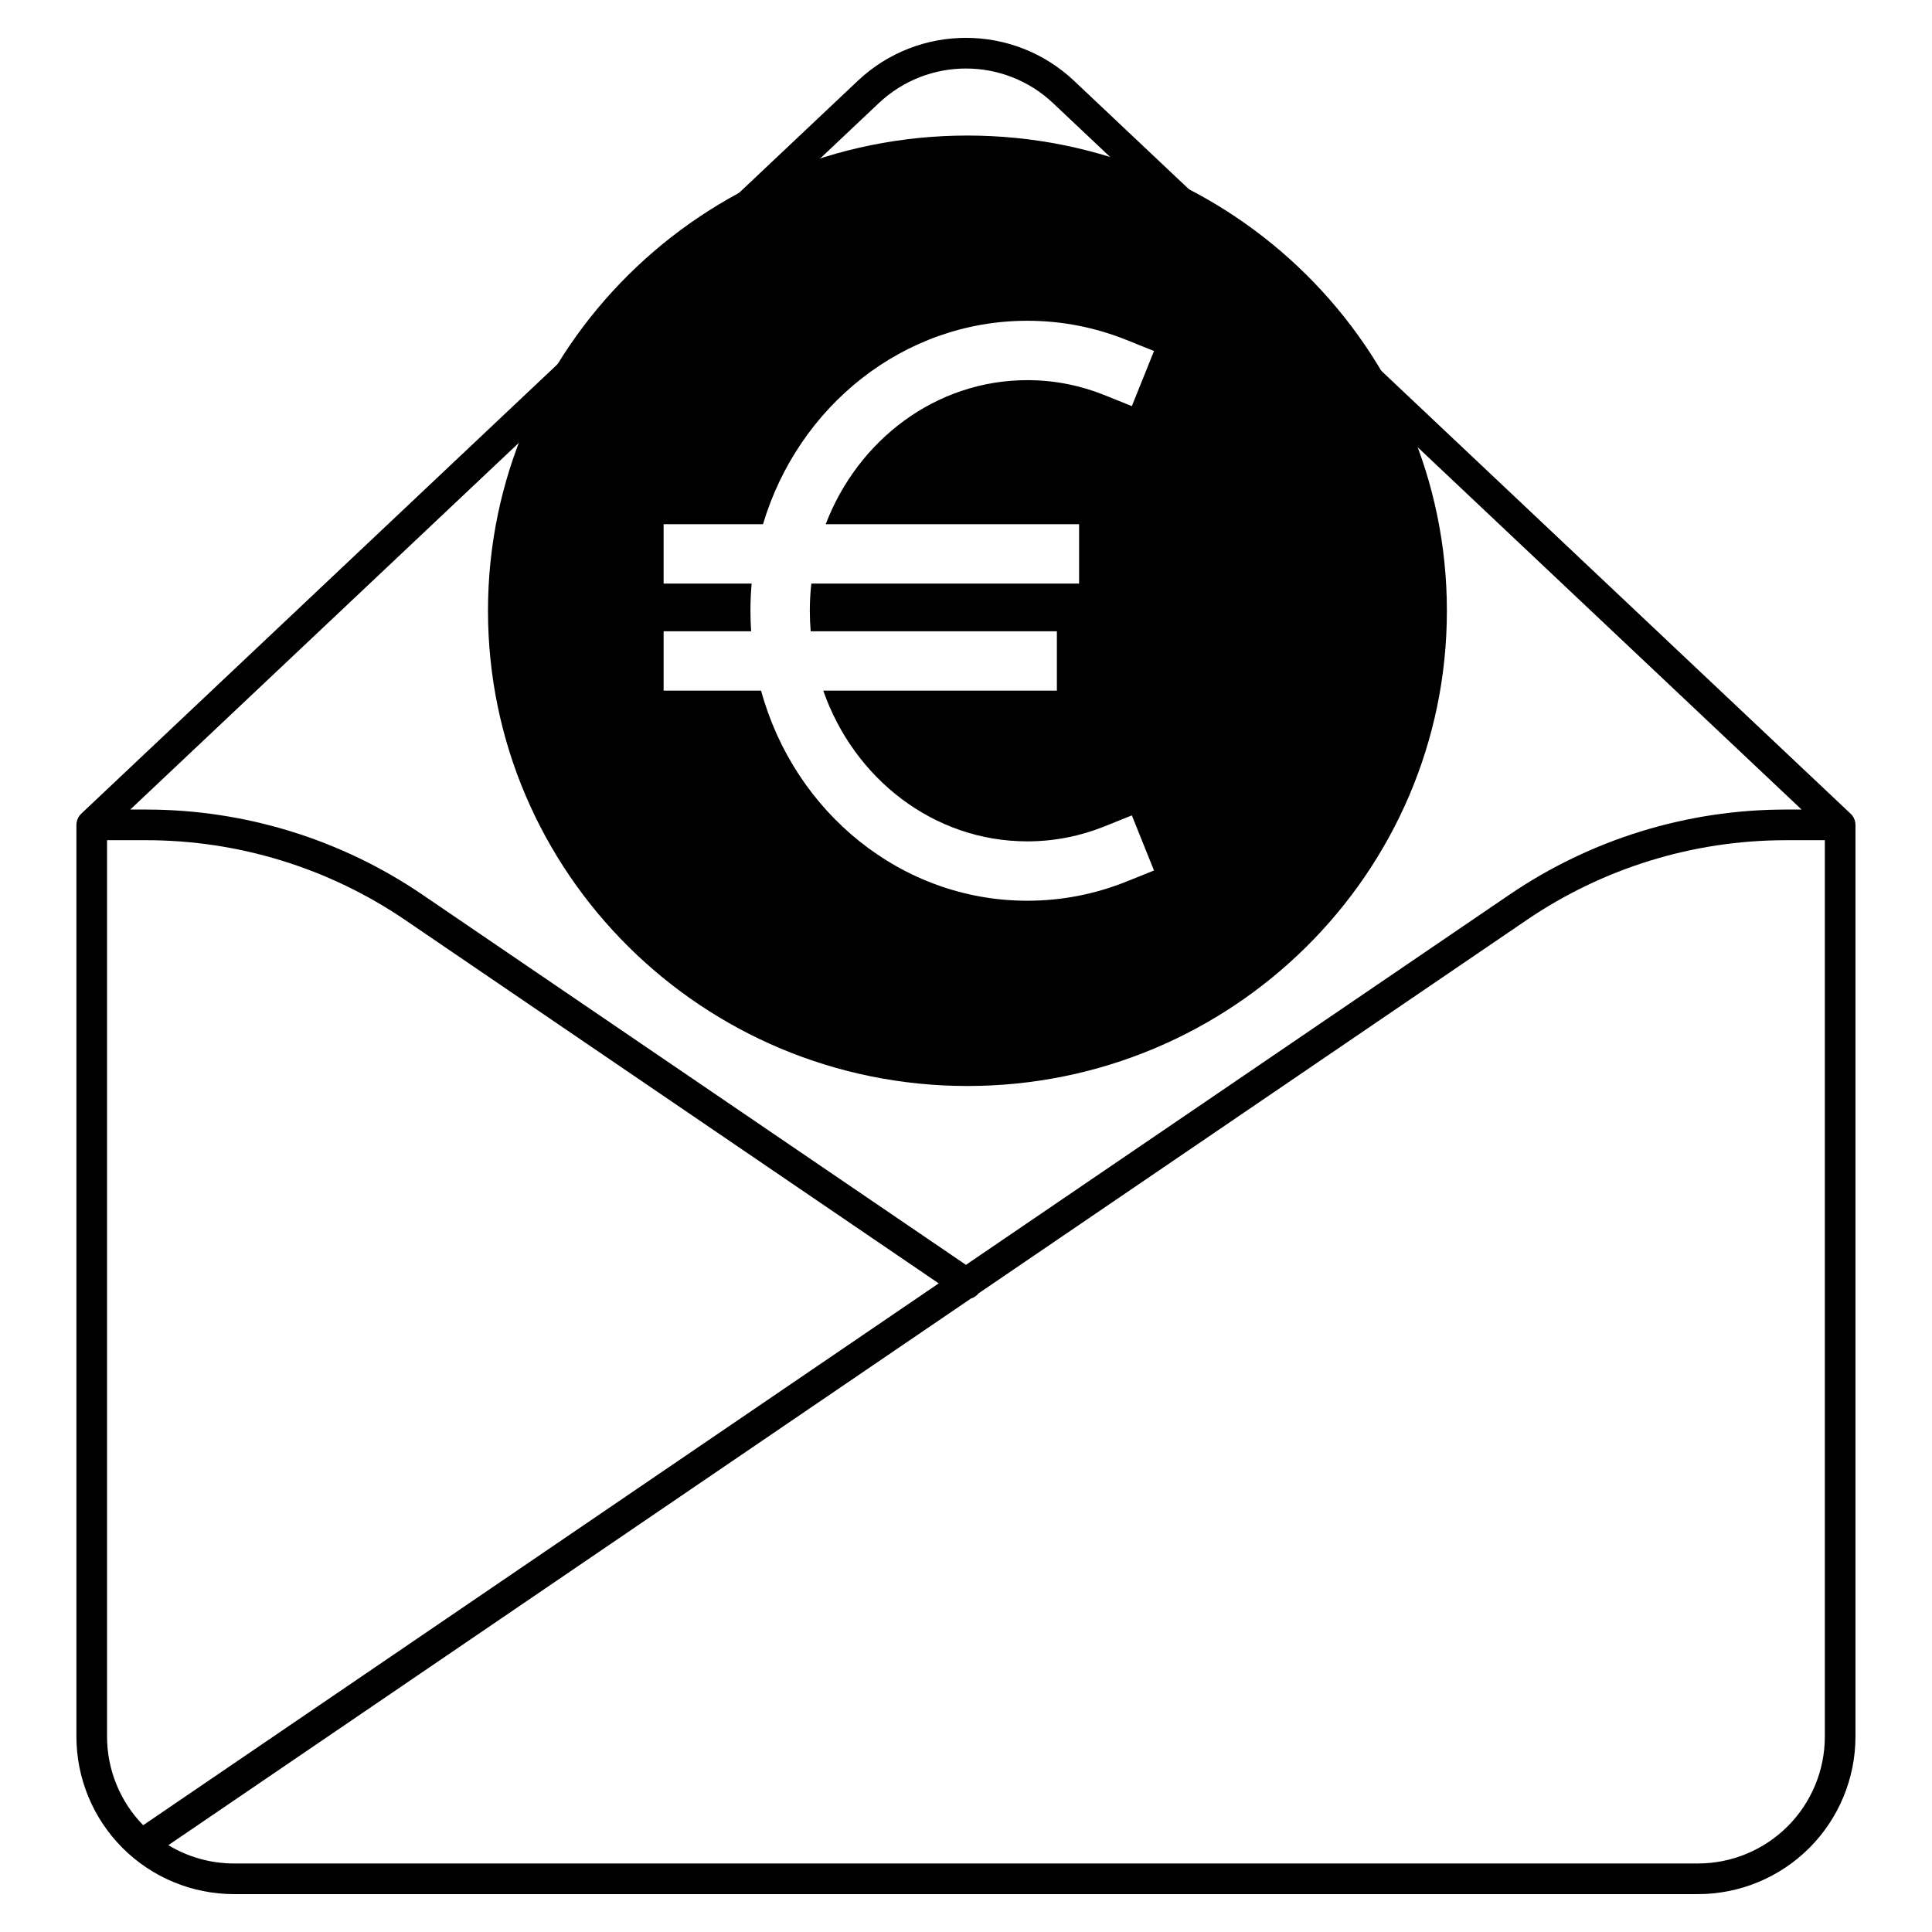
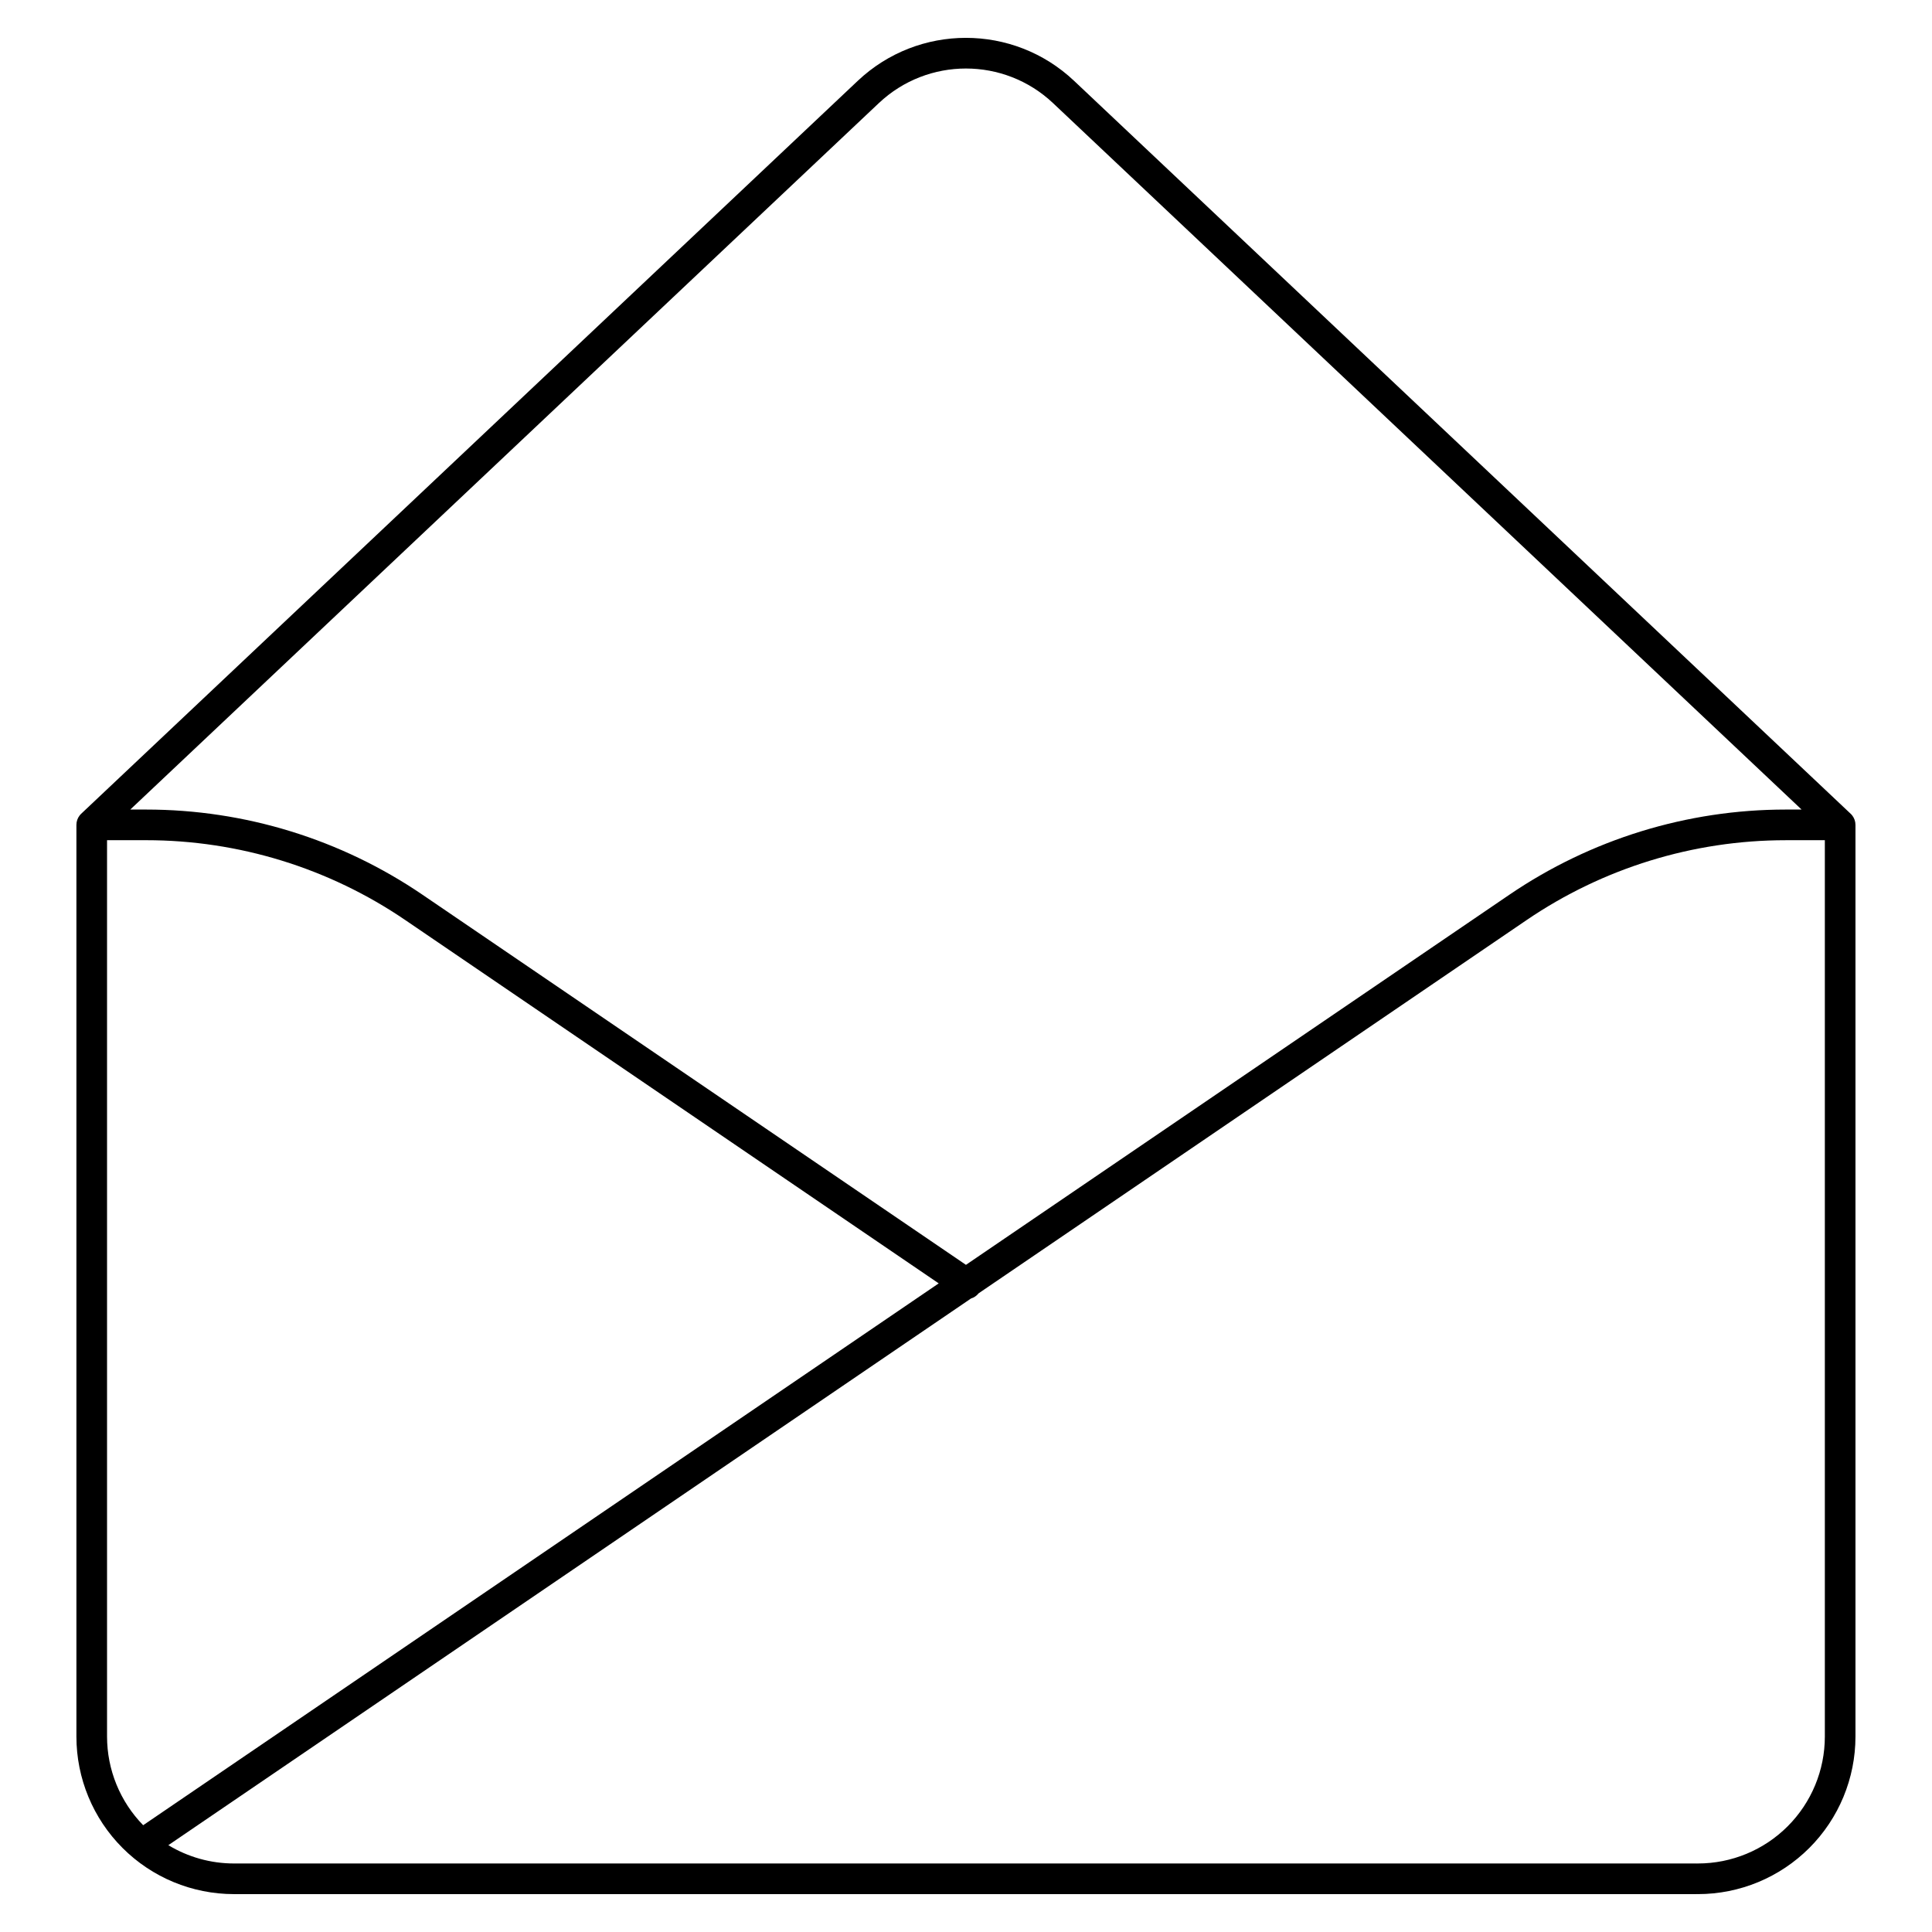
<svg xmlns="http://www.w3.org/2000/svg" fill="#000000" width="800px" height="800px" version="1.1" viewBox="144 144 512 512">
  <g fill-rule="evenodd">
    <path d="m165.52 359.65-0.051 0.051-0.023 0.02-0.008 0.012-0.066 0.066c-0.047 0.051-0.094 0.098-0.137 0.152l-0.059 0.07-0.062 0.074-0.012 0.016c-0.535 0.691-0.852 1.551-0.852 2.492v241.6c0 11.074 4.398 21.695 12.227 29.527 7.832 7.832 18.453 12.23 29.527 12.23h387.48c0.082 0 0.152-0.004 0.234-0.008 0.082 0.004 0.164 0.008 0.246 0.008 11.07 0 21.688-4.398 29.523-12.23 7.828-7.832 12.23-18.453 12.23-29.527v-241.6c0-0.941-0.324-1.801-0.852-2.492l-0.02-0.016-0.062-0.074-0.051-0.07c-0.051-0.055-0.09-0.102-0.141-0.152v-0.004l-0.062-0.062-0.008-0.012-0.031-0.02-0.031-0.039-0.02-0.012s-145.36-137.19-205.8-194.23c-16.09-15.184-41.23-15.184-57.32 0-60.438 57.039-205.8 194.23-205.8 194.23zm428.2 278.2c0.082-0.004 0.164-0.008 0.246-0.008 8.922 0 17.477-3.543 23.781-9.852 6.312-6.309 9.855-14.863 9.855-23.785v-237.54h-10.375c-24.492 0-48.414 7.375-68.66 21.164l-145.23 98.918c-0.527 0.668-1.234 1.133-2.004 1.363l-212.72 144.88c5.207 3.148 11.215 4.852 17.398 4.852h387.48c0.082 0 0.152 0.004 0.234 0.008zm-200.95-153.74-141.37-96.285c-20.242-13.789-44.172-21.164-68.664-21.164h-10.367v237.54c0 8.789 3.441 17.223 9.574 23.5zm228.67-125.57-198.37-187.21c-12.961-12.23-33.215-12.23-46.176 0l-198.37 187.21h4.207c26.125 0 51.645 7.867 73.234 22.574l144.02 98.082 144.01-98.082c21.59-14.707 47.113-22.574 73.23-22.574z" />
-     <path d="m400.38 179.92c70.129 0 127.06 56.43 127.06 125.94 0 69.508-56.934 125.94-127.06 125.94-70.125 0-127.06-56.434-127.06-125.94 0-69.512 56.934-125.94 127.06-125.94zm-54.18 103h-26.336v15.738h23.328c-0.211 2.371-0.316 4.769-0.316 7.199 0 1.828 0.059 3.641 0.18 5.434h-23.191v15.738h25.832c8.801 32.188 37.148 55.676 70.551 55.676 9.25 0 18.105-1.797 26.273-5.082l7.301-2.934-5.871-14.602-7.301 2.938c-6.344 2.547-13.219 3.945-20.402 3.945-24.867 0-45.961-16.68-54.074-39.941h61.91v-15.738h-65.246c-0.148-1.793-0.227-3.606-0.227-5.434 0-2.434 0.137-4.836 0.398-7.199h70.961v-15.738h-67.152c8.547-22.336 29.199-38.176 53.43-38.176 7.184 0 14.059 1.395 20.402 3.945l7.301 2.938 5.871-14.602-7.301-2.938c-8.168-3.281-17.023-5.082-26.273-5.082-32.789 0-60.707 22.633-70.047 53.914z" />
  </g>
</svg>